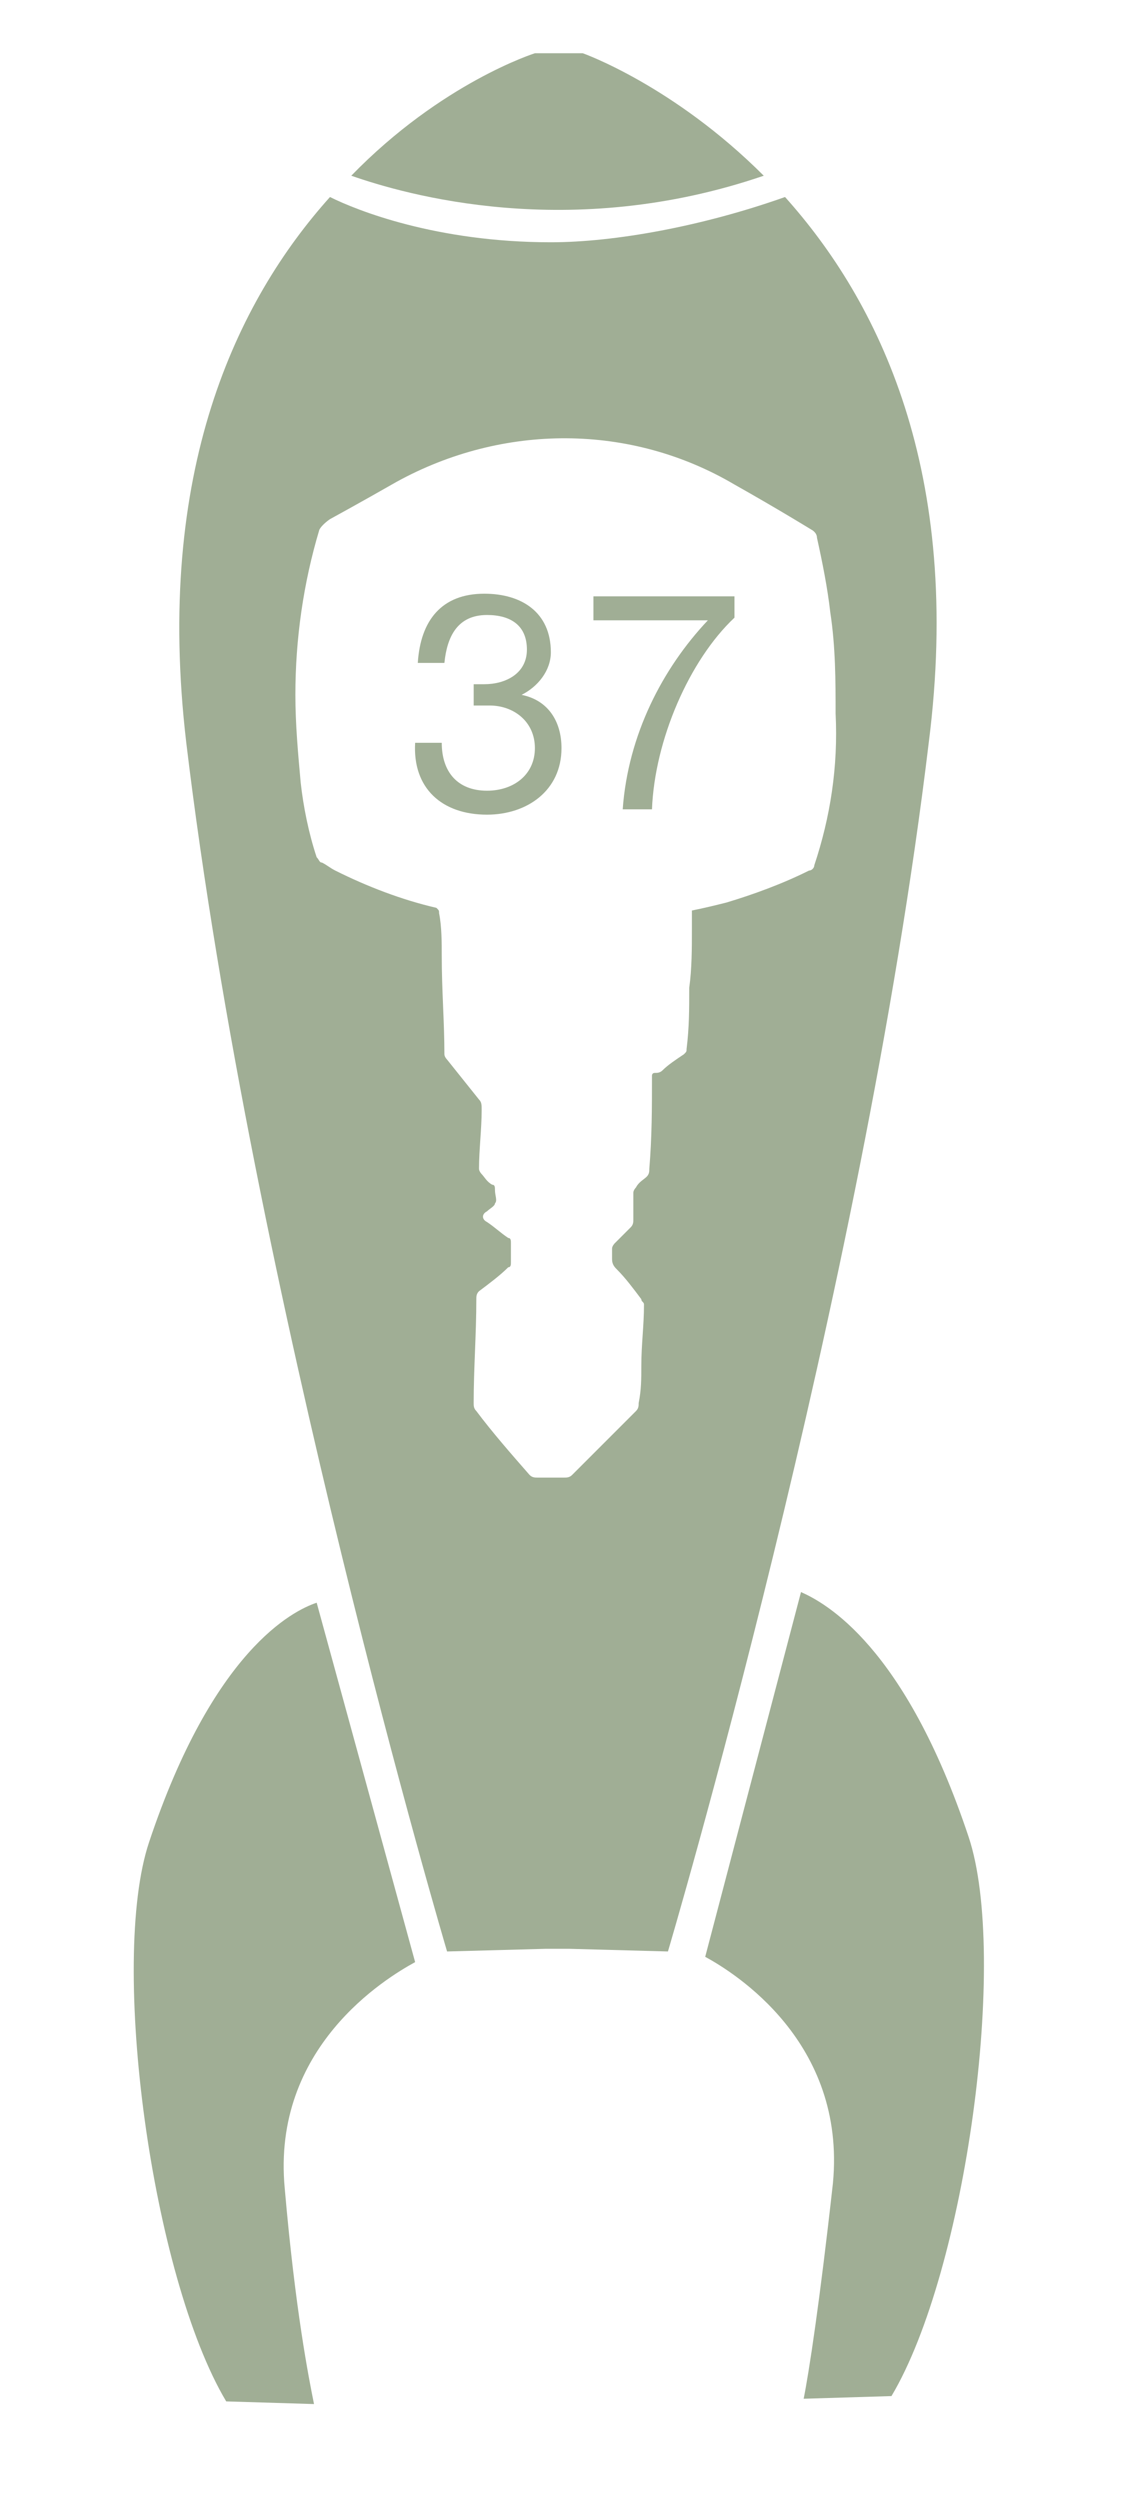
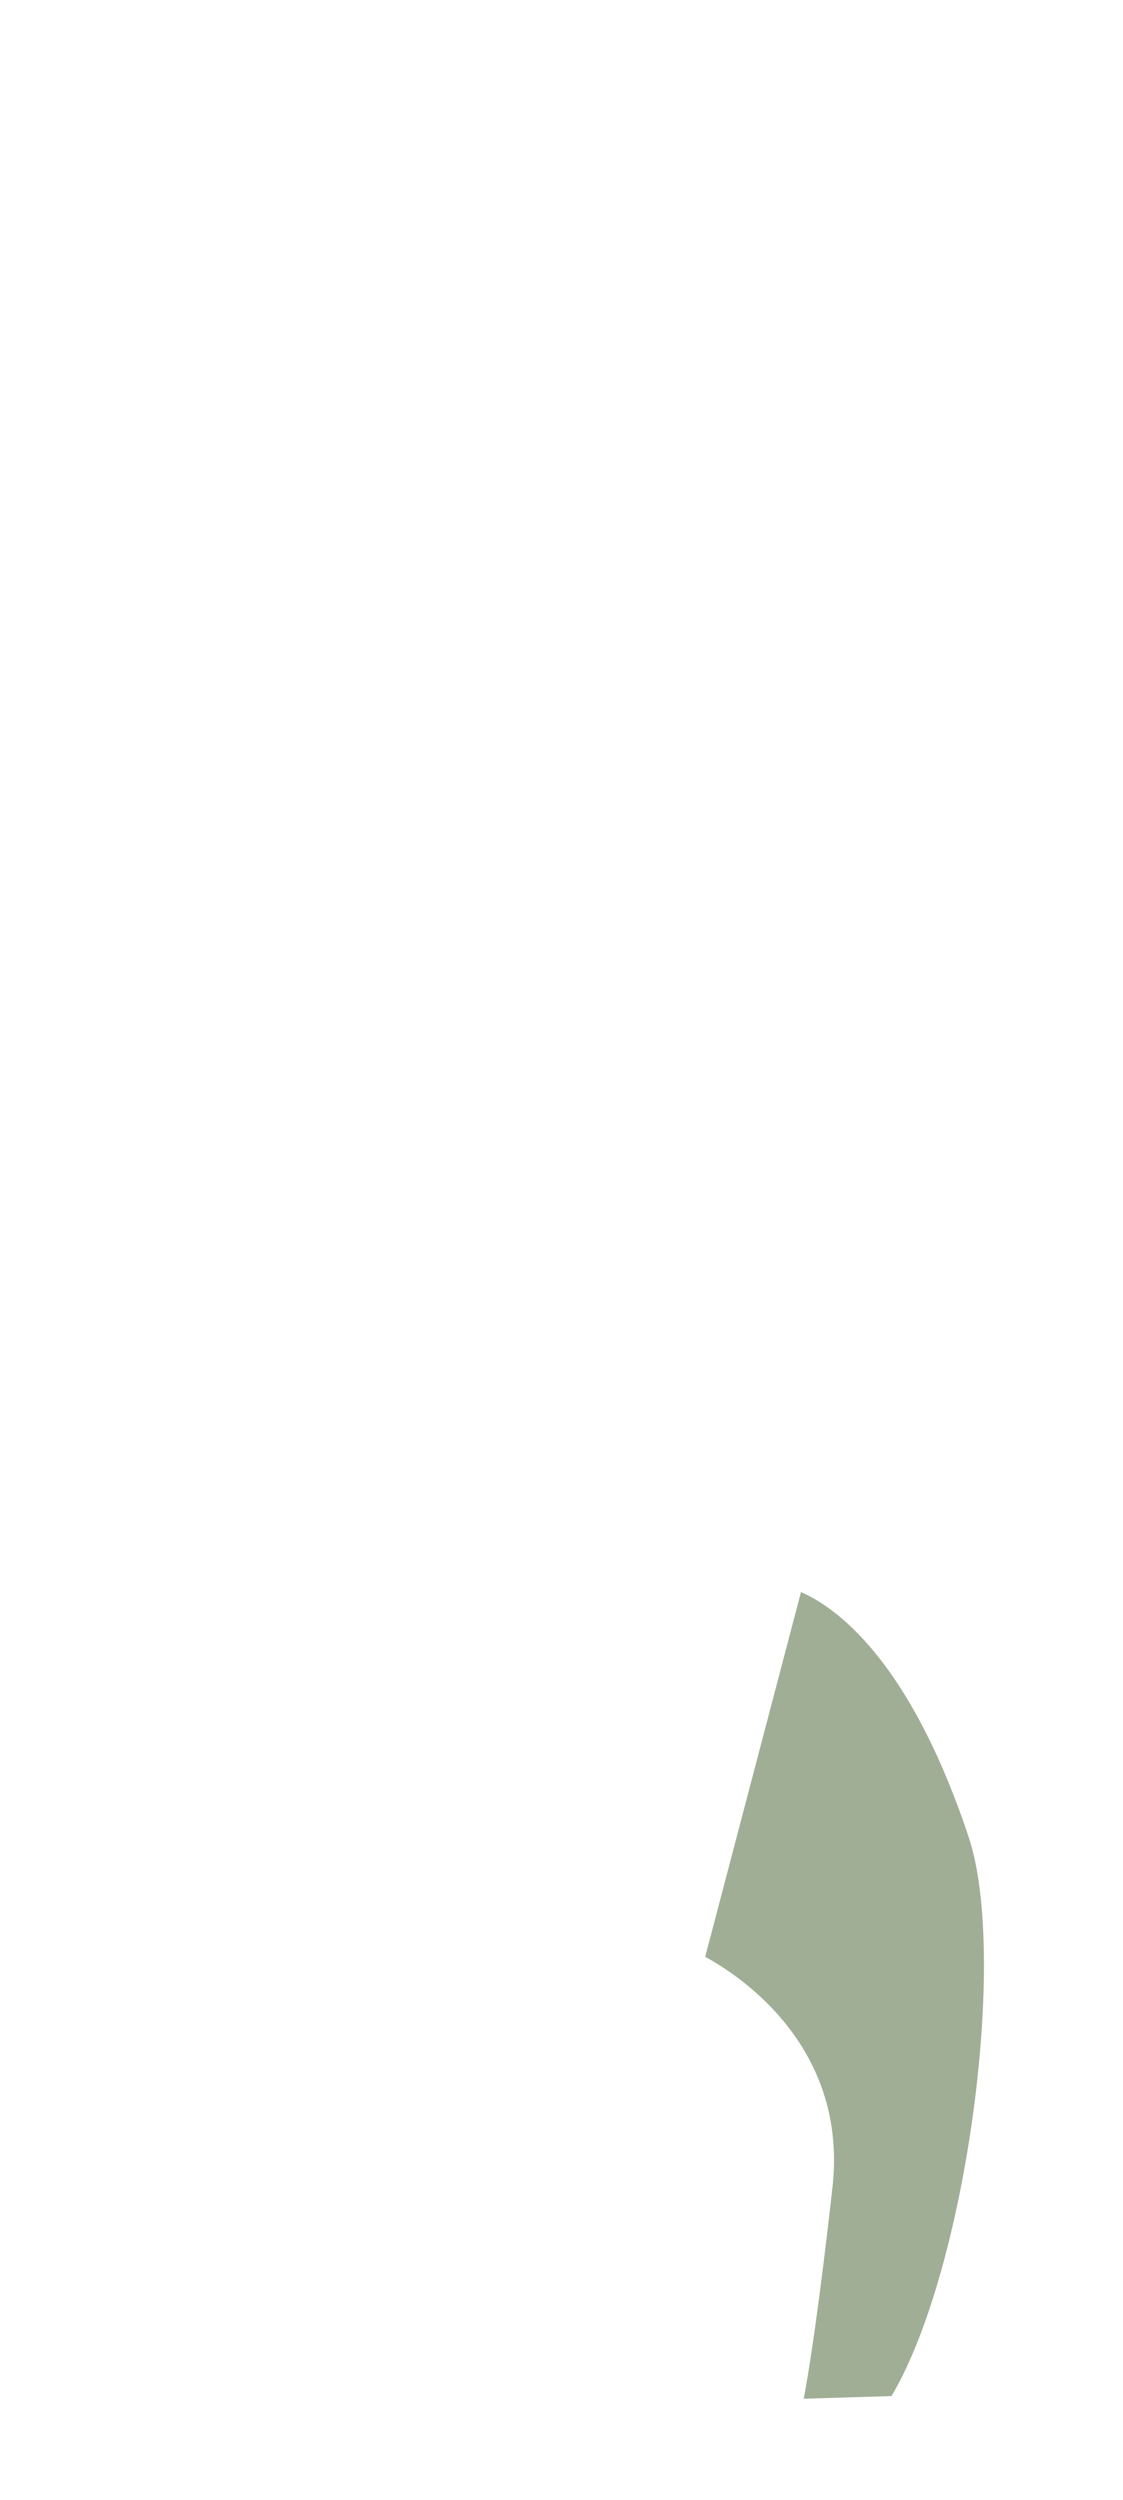
<svg xmlns="http://www.w3.org/2000/svg" version="1.1" id="Laag_1" x="0px" y="0px" viewBox="0 0 42.2 93.9" style="enable-background:new 0 0 42.2 93.9;" xml:space="preserve">
  <style type="text/css">
	.st0{fill:#95A589;}
	.st1{fill:#A0AE95;}
</style>
  <g>
    <g>
      <g>
-         <path class="st1" d="M28.7,6.6C25.3,3.2,21.9,2,21.9,2h-1.8c0,0-3.5,1.1-6.9,4.6C15.2,7.3,21.4,9.1,28.7,6.6z" />
-         <path class="st1" d="M29.5,7.4c-3.1,1.1-6.4,1.7-8.8,1.7c-4.3,0-7.3-1.2-8.3-1.7C8.9,11.3,5.8,17.7,7,27.9     c2.5,20.8,9.8,45.4,9.8,45.4l3.7-0.1h0.9l3.7,0.1c0,0,7.3-24.6,9.8-45.4C36.2,17.7,33,11.3,29.5,7.4z M30.6,32.5     c0,0.1-0.1,0.2-0.2,0.2c-1,0.5-2.1,0.9-3.1,1.2c-0.4,0.1-0.8,0.2-1.3,0.3c0,0.2,0,0.5,0,0.7c0,0.7,0,1.5-0.1,2.2     c0,0.8,0,1.5-0.1,2.3c0,0.1,0,0.1-0.1,0.2c-0.3,0.2-0.6,0.4-0.8,0.6c-0.1,0.1-0.2,0.1-0.3,0.1c-0.1,0-0.1,0.1-0.1,0.1     c0,1.2,0,2.3-0.1,3.5c0,0.1,0,0.2-0.1,0.3c-0.1,0.1-0.3,0.2-0.4,0.4c0,0-0.1,0.1-0.1,0.2c0,0.3,0,0.7,0,1c0,0.1,0,0.2-0.1,0.3     c-0.2,0.2-0.4,0.4-0.6,0.6c0,0-0.1,0.1-0.1,0.2c0,0.1,0,0.2,0,0.4c0,0.2,0.1,0.3,0.2,0.4c0.3,0.3,0.6,0.7,0.9,1.1     c0,0.1,0.1,0.1,0.1,0.2c0,0.8-0.1,1.5-0.1,2.3c0,0.5,0,0.9-0.1,1.4c0,0.1,0,0.2-0.1,0.3c-0.8,0.8-1.6,1.6-2.4,2.4     c-0.1,0.1-0.2,0.1-0.3,0.1c-0.3,0-0.7,0-1,0c-0.1,0-0.2,0-0.3-0.1c-0.7-0.8-1.4-1.6-2-2.4c-0.1-0.1-0.1-0.2-0.1-0.3     c0-1.3,0.1-2.6,0.1-3.9c0-0.1,0-0.2,0.1-0.3c0.4-0.3,0.8-0.6,1.1-0.9c0.1,0,0.1-0.1,0.1-0.2c0-0.2,0-0.5,0-0.7     c0-0.1,0-0.2-0.1-0.2c-0.3-0.2-0.5-0.4-0.8-0.6c-0.2-0.1-0.2-0.3,0-0.4c0.1-0.1,0.3-0.2,0.3-0.3c0.1-0.1,0-0.3,0-0.5     c0-0.1,0-0.2-0.1-0.2c-0.2-0.1-0.3-0.3-0.4-0.4C18.1,44.1,18,44,18,43.9c0-0.7,0.1-1.5,0.1-2.2c0-0.2,0-0.3-0.1-0.4     c-0.4-0.5-0.8-1-1.2-1.5c0,0-0.1-0.1-0.1-0.2c0-1.2-0.1-2.4-0.1-3.7c0-0.5,0-1.1-0.1-1.6c0-0.1,0-0.1-0.1-0.2     c-1.3-0.3-2.6-0.8-3.8-1.4c-0.2-0.1-0.3-0.2-0.5-0.3c-0.1,0-0.1-0.1-0.2-0.2c-0.3-0.9-0.5-1.9-0.6-2.8c-0.1-1.1-0.2-2.2-0.2-3.3     c0-2.1,0.3-4.2,0.9-6.2c0.1-0.2,0.4-0.4,0.4-0.4s1.1-0.6,2.5-1.4c4-2.2,8.8-2.2,12.7,0.1c1.6,0.9,2.9,1.7,2.9,1.7     s0.2,0.1,0.2,0.3c0.2,0.9,0.4,1.9,0.5,2.8c0.2,1.3,0.2,2.6,0.2,3.8C31.5,28.8,31.2,30.7,30.6,32.5z" />
-       </g>
-       <path class="st1" d="M11.9,60.2C11,60.5,8,62,5.6,69.2c-1.5,4.5,0.1,16.3,2.9,21l3.3,0.1c-0.2-1-0.7-3.5-1.1-8.1    c-0.5-5.3,3.8-7.9,4.9-8.5L11.9,60.2z" />
+         </g>
      <g>
        <g>
-           <path class="st1" d="M17.8,25.7c0.2,0,0.3,0,0.4,0c0.8,0,1.6-0.4,1.6-1.3c0-0.9-0.6-1.3-1.5-1.3c-1.1,0-1.5,0.8-1.6,1.8h-1      c0.1-1.6,0.9-2.6,2.5-2.6c1.4,0,2.5,0.7,2.5,2.2c0,0.7-0.5,1.3-1.1,1.6v0c1,0.2,1.5,1,1.5,2c0,1.6-1.3,2.5-2.8,2.5      c-1.7,0-2.8-1-2.7-2.7h1c0,1.1,0.6,1.8,1.7,1.8c1,0,1.8-0.6,1.8-1.6c0-1-0.8-1.6-1.7-1.6c-0.2,0-0.4,0-0.6,0V25.7z" />
-           <path class="st1" d="M27.6,23.2c-1.7,1.6-3,4.6-3.1,7.2h-1.1c0.2-2.8,1.5-5.3,3.2-7.1h-4.3v-0.9h5.3V23.2z" />
-         </g>
+           </g>
      </g>
      <path class="st1" d="M36.4,69c-2.4-7.2-5.4-8.8-6.3-9.2l-3.6,13.7c1.1,0.6,5.3,3.2,4.8,8.5c-0.5,4.5-0.9,7.1-1.1,8.1l3.3-0.1    C36.3,85.3,37.9,73.5,36.4,69z" />
    </g>
  </g>
</svg>